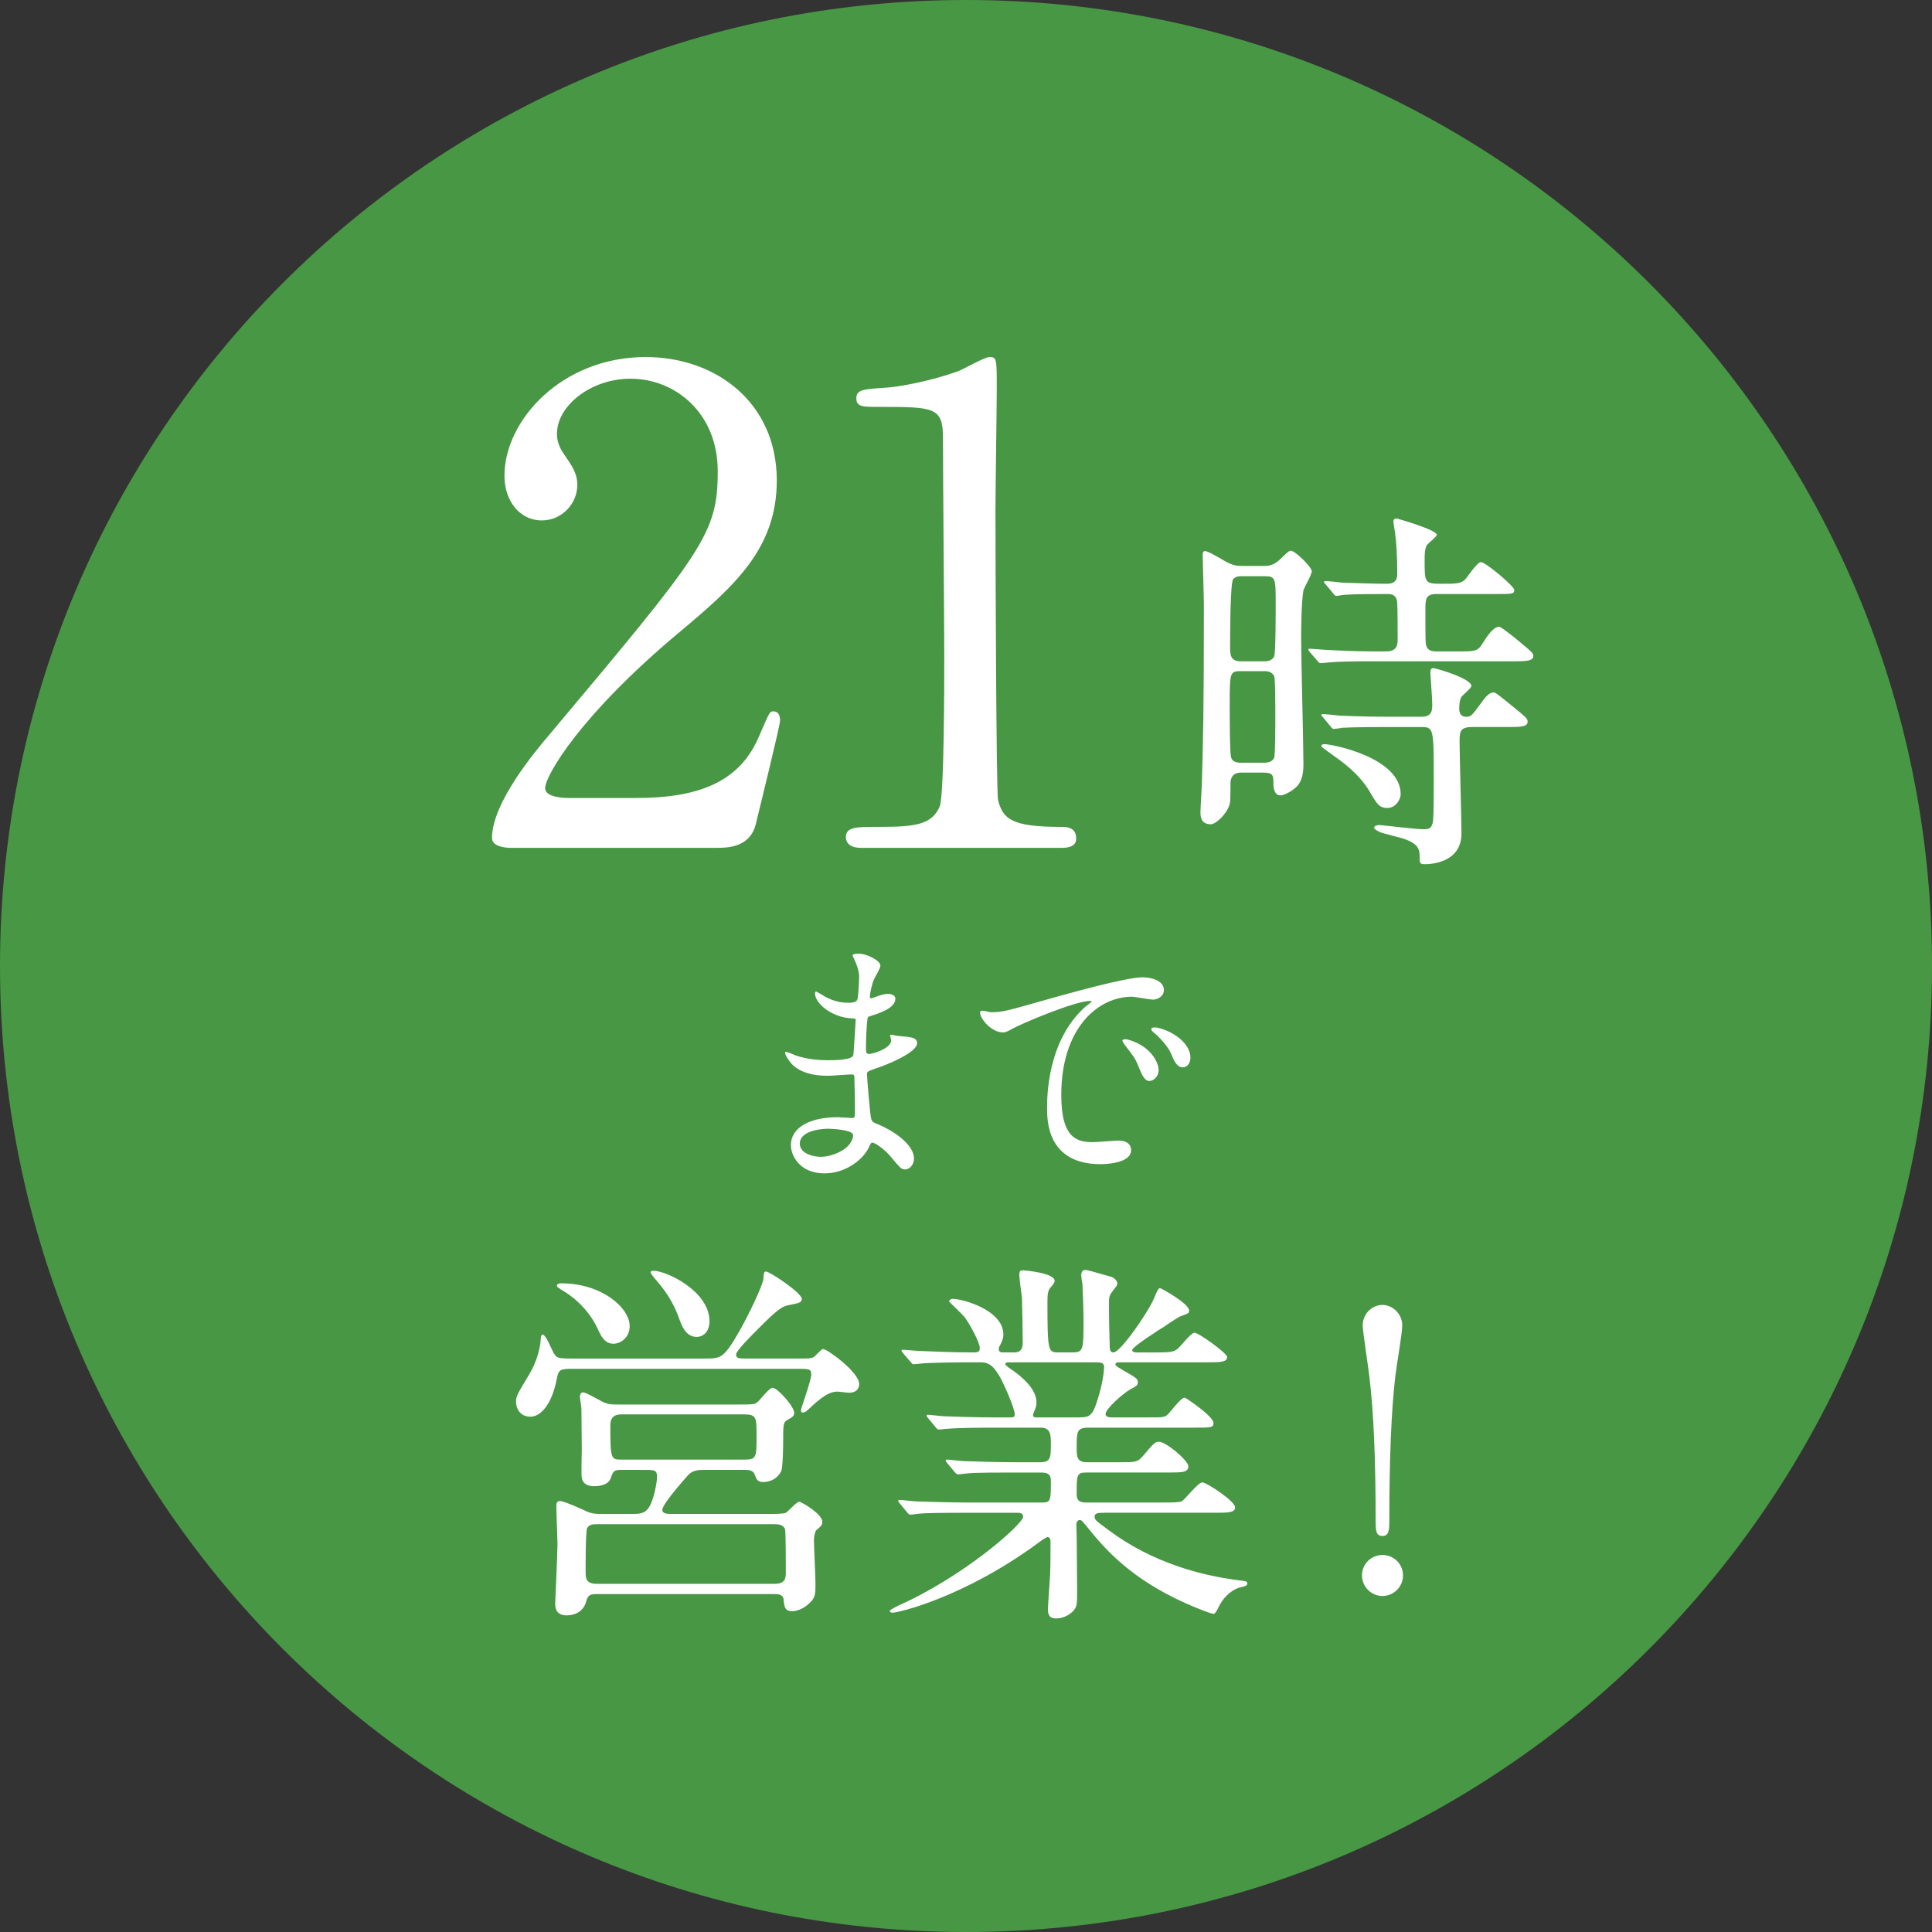
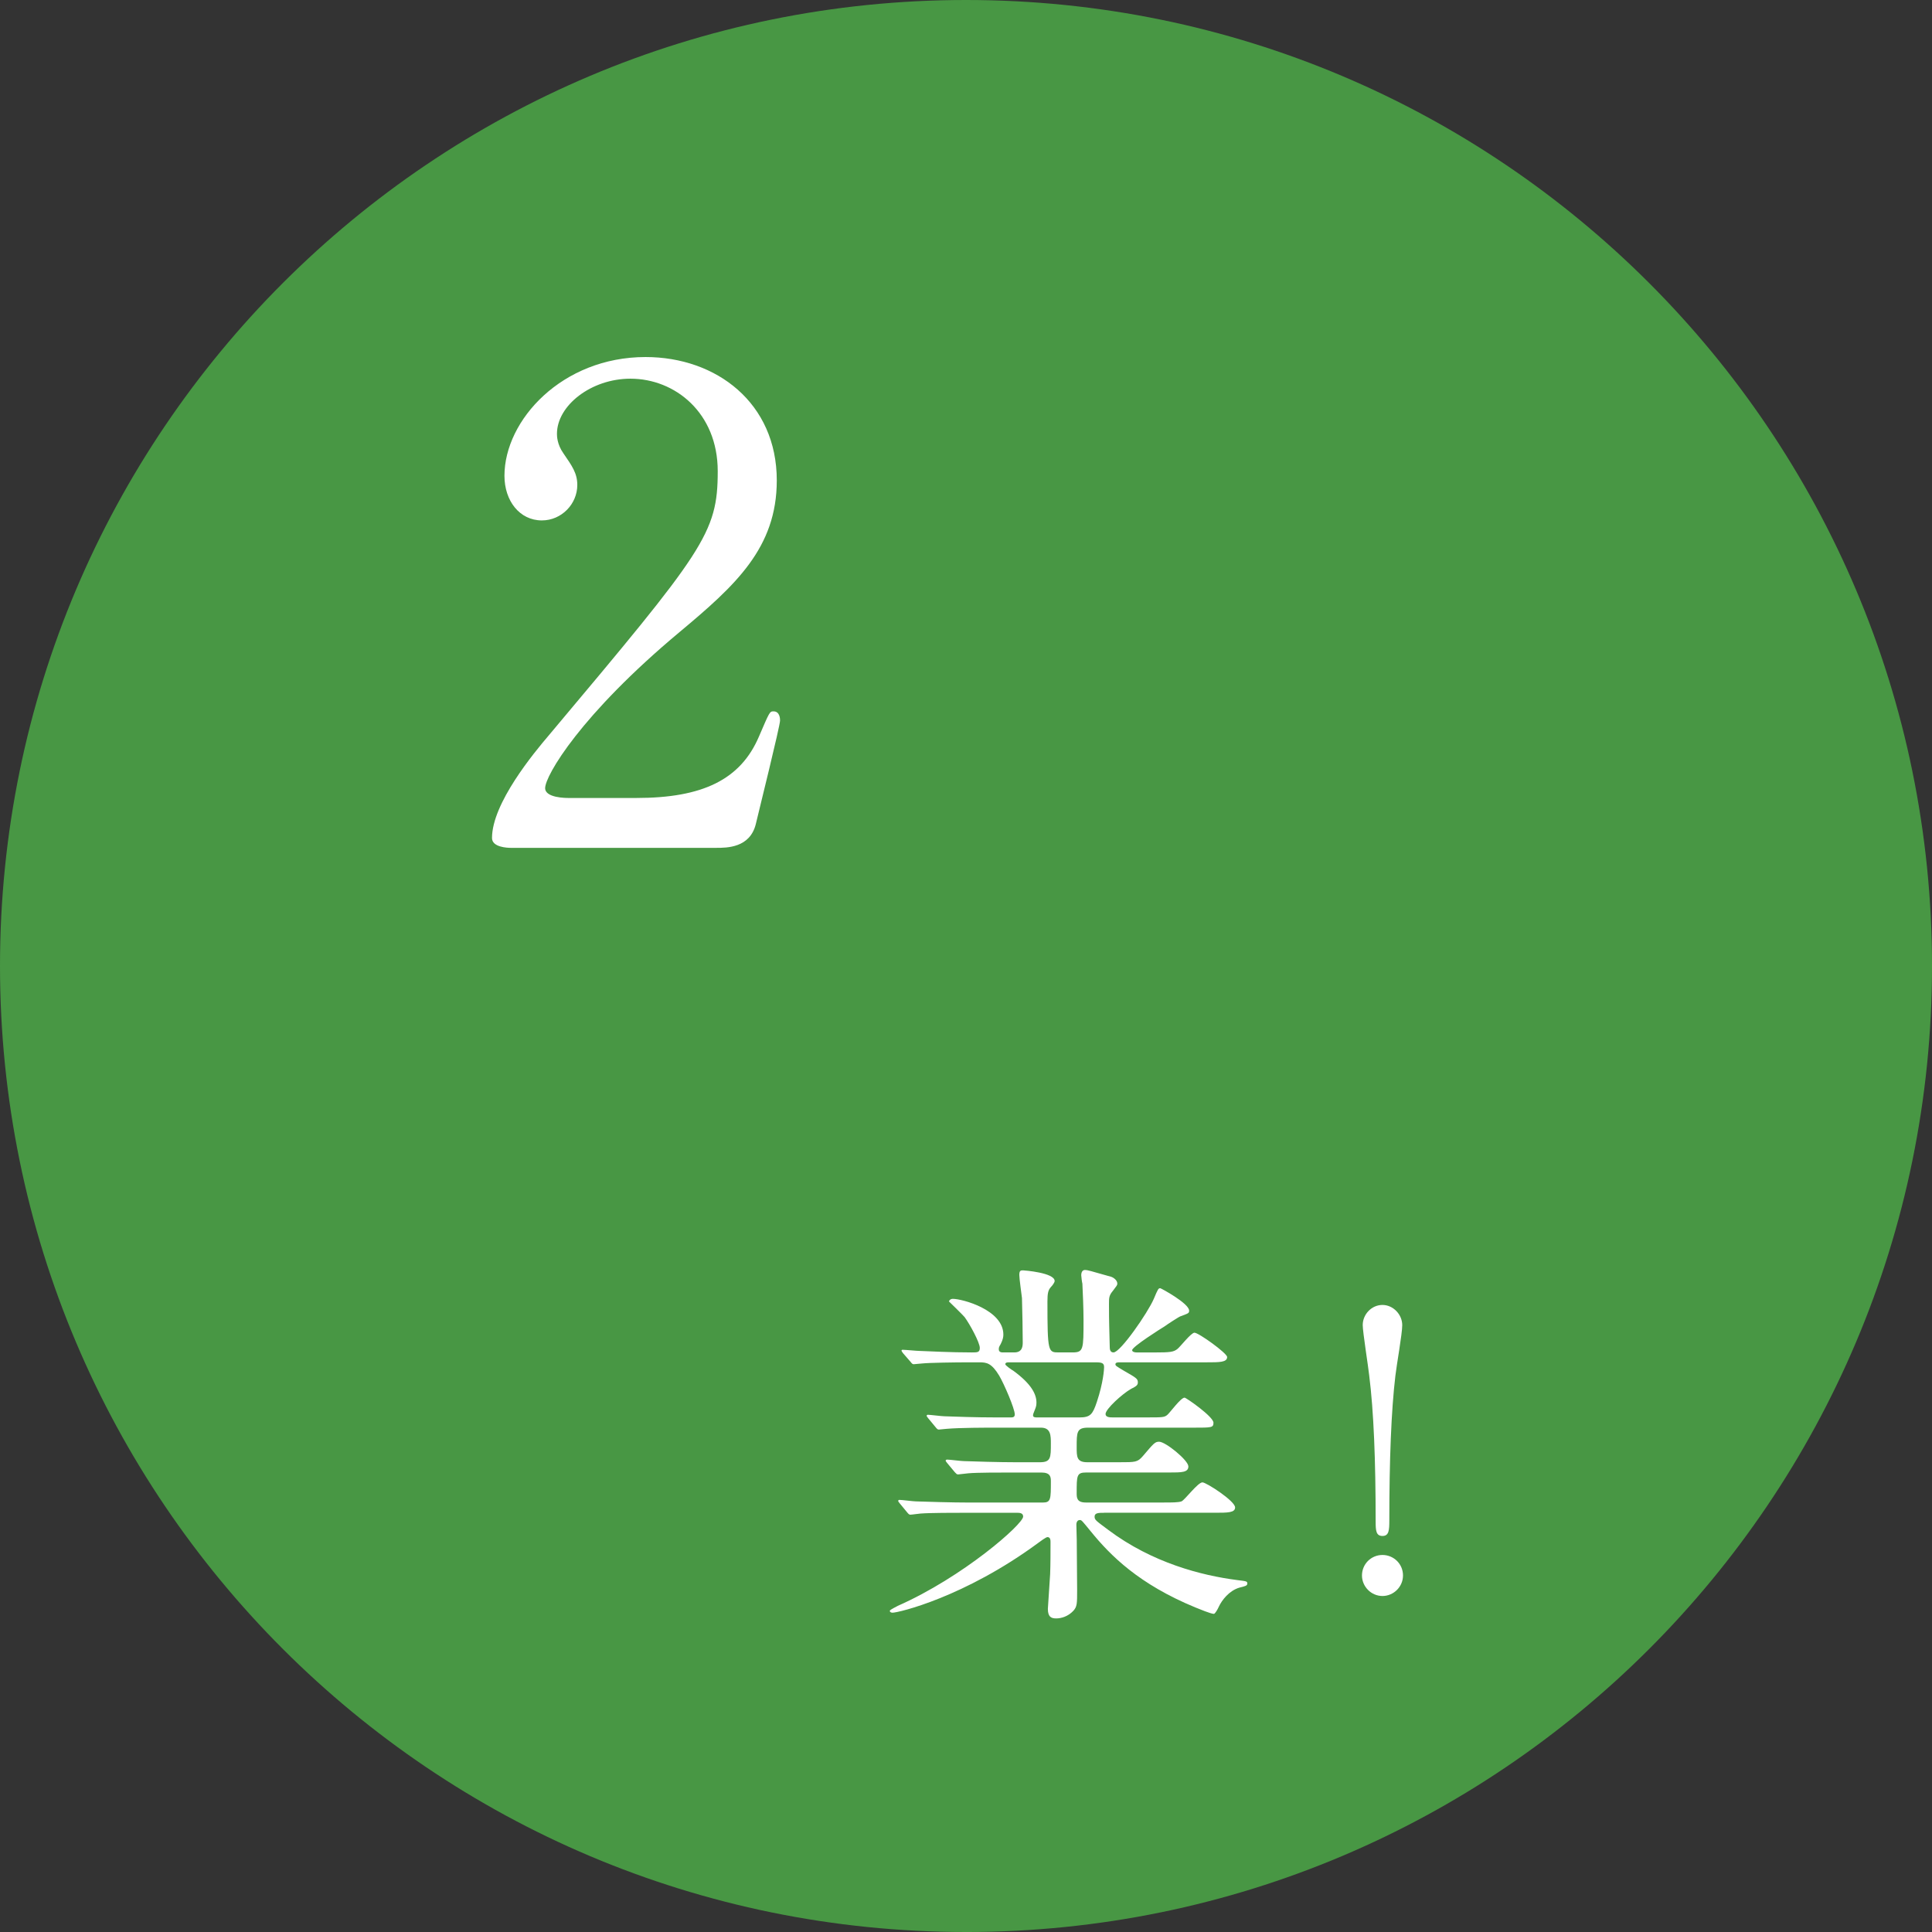
<svg xmlns="http://www.w3.org/2000/svg" id="_レイヤー_2" viewBox="0 0 166.903 166.903">
  <rect x="0" y="0" width="166.903" height="166.903" fill="#333333" stroke="none" />
  <defs>
    <style>.cls-1{fill:#489744;}.cls-1,.cls-2{stroke-width:0px;}.cls-2{fill:#fff;}</style>
  </defs>
  <g id="_レイヤー_1-2">
    <path class="cls-1" d="m83.452,166.903C37.363,166.903,0,129.541,0,83.452S37.363,0,83.452,0s83.452,37.363,83.452,83.452-37.363,83.452-83.452,83.452Z" />
-     <path class="cls-2" d="m73.812,82.886c-.022-.068-.159-.295-.159-.34,0-.159.432-.159.567-.159.612,0,1.837.567,1.837,1.043,0,.227-.499,1.043-.567,1.202-.159.363-.34,1.156-.34,1.474,0,.045,0,.136.091.136.068,0,.136-.023.635-.204.204-.068.521-.181.816-.181.227,0,.657.068.657.431,0,.839-1.542,1.292-2.177,1.497-.182.045-.227.068-.25.408-.021.068-.113,1.27-.113,2.199,0,.521,0,.658.295.658.25,0,1.883-.454,1.883-1.179,0-.068-.092-.34-.092-.408,0-.068.068-.068.114-.068.113,0,.589.113.702.113.93.068,1.52.114,1.52.612,0,.793-2.517,1.837-3.56,2.177-.703.249-.771.272-.771.499,0,.431.249,3.038.271,3.265.091.748.091.839.566,1.02,1.77.726,3.221,1.927,3.221,2.993,0,.59-.408.952-.771.952-.317,0-.408-.114-1.225-1.088-.453-.567-1.338-1.225-1.587-1.225-.136,0-.181.114-.295.363-.476,1.066-1.995,2.29-3.854,2.29-2.131,0-2.902-1.519-2.902-2.449,0-1.36,1.383-2.403,4.082-2.403.203,0,1.043.068,1.201.068.25,0,.25-.068.25-.839,0-.454-.023-1.973-.046-2.585,0-.204,0-.34-.227-.34-.317,0-1.679.113-1.974.113-.521,0-2.107.023-3.129-.93-.316-.317-.657-.862-.657-1.043,0-.045,0-.091.068-.091.136,0,.748.272.861.317,1.021.34,2.041.408,2.743.408.545,0,2.064,0,2.223-.431.023-.068.204-3.038.204-3.061,0-.114-.113-.114-.476-.136-1.61-.114-3.039-1.27-3.039-2.154,0-.045.023-.159.091-.159.022,0,.567.318.635.363.998.612,1.859.612,2.2.612.476,0,.702-.113.748-.34.067-.227.136-1.519.136-1.995,0-.454-.295-1.156-.408-1.406Zm-2.29,14.625c-.045,0-2.426,0-2.426,1.292,0,.862,1.179,1.134,1.813,1.134.748,0,1.724-.363,2.245-.839.408-.363.611-.907.521-1.111-.159-.385-1.746-.476-2.154-.476Z" />
-     <path class="cls-2" d="m85.605,87.444c.952,0,1.292-.091,4.399-.975,2.018-.567,7.21-2.041,8.707-2.041.816,0,1.836.317,1.836,1.088,0,.59-.59.839-.93.839-.295,0-1.587-.25-1.836-.25-2.88,0-6.1,2.653-6.1,8.503,0,3.809,1.428,4.059,2.766,4.059.34,0,1.95-.136,2.154-.136.703,0,1.111.295,1.111.839,0,1.202-2.494,1.202-2.631,1.202-4.625,0-4.625-3.787-4.625-4.852,0-.998.022-5.805,3.287-8.73.092-.068.567-.431.567-.476,0-.045-.091-.045-.136-.045-1.315,0-6.009,1.995-6.758,2.426-.294.159-.521.295-.771.295-1.134,0-2.222-1.519-1.927-1.837.09-.113.748.091.884.091Zm14.489,5.011c0,.521-.431.93-.794.93-.407,0-.612-.431-.975-1.315-.249-.635-.408-.839-1.134-1.769-.068-.091-.227-.317-.227-.408,0-.113.249-.136.453-.091,1.928.522,2.676,1.927,2.676,2.653Zm2.744-1.088c0,.59-.363.839-.658.839-.544,0-.793-.657-1.021-1.202-.204-.499-.884-1.315-1.496-1.814-.114-.091-.204-.181-.204-.295,0-.136.249-.136.317-.136.181,0,.431.068.567.114,1.337.431,2.494,1.406,2.494,2.494Z" />
-     <path class="cls-2" d="m60.864,117.363c1.444,0,1.674,0,3.118-2.56.755-1.346,1.903-3.742,1.97-4.333.032-.558.065-.624.229-.624.296,0,3.085,1.838,3.085,2.363,0,.328-.263.361-1.051.525-.558.098-.853.164-2.855,2.199-.426.427-1.771,1.772-1.771,2.068,0,.361.295.361.82.361h4.431c1.05,0,1.149,0,1.411-.098.164-.066.689-.722.854-.722.361,0,3.118,2.002,3.118,3.02,0,.525-.394.755-.853.755-.165,0-.887-.098-1.018-.098-.493,0-1.051.197-2.134,1.182-.558.525-.657.624-.854.624s-.164-.164-.164-.23c0-.131.886-2.56.886-3.052,0-.492-.197-.492-1.214-.492h-19.267c-1.182,0-1.346,0-1.51.886-.427,2.232-1.411,3.25-2.265,3.25-.82,0-1.247-.591-1.247-1.313,0-.492.131-.656,1.148-2.363.656-1.083.952-2.33.984-3.02,0-.263.066-.394.164-.394.296,0,.821,1.411.985,1.641.229.361.328.427,1.542.427h11.455Zm-6.302,13.424c.722,0,1.214,0,1.608-.755.328-.624.591-1.969.591-2.462,0-.591-.263-.591-1.083-.591h-1.969c-.689,0-.723.098-.953.722-.229.689-1.246.689-1.443.689-.492,0-.952-.164-1.051-.722-.065-.328,0-2.101,0-2.494,0-.262-.033-2.593-.033-3.479,0-.131-.131-.886-.131-1.05,0-.131.066-.361.263-.361.328,0,1.608.821,1.937.919.361.131.559.131,1.182.131h10.207c1.379,0,1.51,0,1.773-.23.196-.164.984-1.214,1.279-1.214.427,0,1.871,1.608,1.871,2.166,0,.263-.131.361-.559.591-.394.23-.394.394-.394,1.871,0,.525-.032,2.265-.164,2.56-.394.788-1.116.952-1.542.952-.492,0-.592-.197-.756-.656-.131-.328-.426-.394-.787-.394h-3.676c-.854,0-1.116.263-1.379.558-.492.558-2.133,2.429-2.133,2.888,0,.361.426.361.886.361h8.206c.688,0,1.345,0,1.574-.099.197-.098.92-.952,1.149-.952s2.002,1.083,2.002,1.707c0,.295-.065.361-.524.755-.132.164-.197.591-.197.853,0,.525.131,3.151.131,3.742,0,.886,0,1.214-.492,1.674-.427.427-1.018.722-1.51.722-.656,0-.689-.394-.755-1.05-.065-.427-.493-.427-.821-.427h-15.426c-.591,0-.689.23-.82.689-.23.788-.919,1.149-1.674,1.149-.984,0-.984-.755-.984-1.05,0-.23.197-4.267.197-5.087,0-.459-.1-2.757-.1-3.282,0-.164,0-.459.296-.459.328,0,1.444.492,2.166.821.525.262.821.295,1.51.295h2.527Zm-6.071-19.923c3.479,0,5.907,2.101,5.907,3.709,0,.919-.722,1.51-1.411,1.51-.755,0-1.083-.689-1.346-1.28-.887-1.904-2.396-2.921-2.822-3.184-.689-.427-.756-.459-.689-.624.033-.098.229-.131.361-.131Zm3.15,20.809c-.427,0-.689,0-.919.328-.132.23-.132,3.151-.132,3.742,0,.558,0,1.083.952,1.083h15.36c.887,0,.984-.427.984-.952,0-.492,0-3.545-.064-3.742-.132-.459-.689-.459-.92-.459h-15.262Zm2.133-9.486c-.426,0-1.05.033-1.05.952,0,2.954.065,2.954.985,2.954h10.666c.984,0,.984-.262.984-2.035,0-1.575,0-1.871-1.05-1.871h-10.536Zm7.517-8.041c0,.821-.46,1.346-1.116,1.346-.919,0-1.279-.952-1.477-1.51-.328-.919-.82-2.035-2.002-3.381-.099-.099-.492-.591-.492-.689,0-.131.196-.131.262-.131,1.084,0,4.825,1.74,4.825,4.365Z" />
    <path class="cls-2" d="m95.38,130.689c-.459,0-.82,0-.82.328,0,.295.131.361,1.182,1.149,3.807,2.855,8.074,3.939,11.126,4.333.788.098.886.098.886.295,0,.197-.164.23-.688.361-.886.262-1.51,1.083-1.772,1.641-.099.23-.328.624-.427.624-.263,0-1.28-.427-1.608-.558-4.857-2.002-7.318-4.464-9.025-6.564-.756-.919-.788-.985-.952-.985-.263,0-.296.295-.296.394,0,.131.033,1.116.033,1.313,0,.624.033,3.643.033,4.332,0,1.182,0,1.444-.328,1.805-.46.492-1.051.656-1.478.656-.394,0-.722-.098-.722-.821,0-.066.164-2.527.197-3.02.032-.853.032-1.904.032-2.757,0-.131,0-.427-.263-.427-.131,0-.656.394-.787.492-6.367,4.694-12.078,6.039-12.604,6.039-.066,0-.23-.033-.23-.164,0-.098.656-.394.689-.427,5.646-2.495,10.831-7.057,10.831-7.713,0-.328-.328-.328-.558-.328h-4.332c-1.084,0-3.119,0-3.973.066-.098,0-.754.099-.886.099-.099,0-.164-.066-.296-.23l-.623-.755q-.131-.164-.131-.197c0-.066.065-.098.098-.098.23,0,1.215.131,1.445.131.951.033,3.15.099,4.529.099h6.433c.688,0,.688-.295.688-1.838,0-.361-.032-.755-.82-.755h-2.363c-1.214,0-3.216,0-3.938.066-.1,0-.788.098-.887.098-.131,0-.164-.066-.295-.197l-.656-.788q-.132-.164-.132-.197c0-.066.065-.099.132-.099.196,0,1.214.131,1.443.131.919.033,3.02.098,4.496.098h2.068c.951,0,.951-.394.951-1.608,0-.689,0-1.379-.853-1.379h-3.972c-.787,0-3.02,0-4.168.099-.099,0-.592.066-.689.066-.099,0-.164-.066-.295-.23l-.624-.755q-.132-.164-.132-.197c0-.066.066-.098.099-.098.197,0,1.215.131,1.444.131.951.033,2.658.099,4.496.099h1.215c.164,0,.361,0,.361-.263,0-.492-.92-2.626-1.346-3.348-.656-1.083-1.084-1.149-1.707-1.149h-.82c-1.312,0-3.512.033-4.136.099-.132,0-.591.065-.722.065-.099,0-.164-.065-.263-.197l-.657-.755q-.131-.164-.131-.23c0-.066.066-.066.099-.066.229,0,1.214.098,1.444.098.951.033,2.658.131,4.529.131.492,0,.689,0,.689-.394,0-.46-.854-2.035-1.312-2.659-.197-.23-1.346-1.346-1.346-1.346,0-.098.131-.23.328-.23.82,0,4.365.952,4.365,3.085,0,.197-.033.427-.23.821-.164.263-.164.328-.164.459,0,.263.263.263.361.263h.984c.723,0,.723-.591.723-.886,0-.591-.033-2.921-.066-3.807-.033-.295-.229-1.674-.229-2.002,0-.394.132-.394.328-.394.065,0,2.724.197,2.724.919,0,.131-.196.394-.328.525-.229.262-.295.525-.295,1.247,0,4.398.066,4.398.984,4.398h1.182c.952,0,.952-.263.952-2.823,0-.886-.065-2.527-.099-3.118-.033-.099-.098-.624-.098-.722,0-.262.098-.459.328-.459.196,0,.426.066,2.264.591.197.066.525.295.525.591,0,.131-.065.197-.361.591-.36.427-.36.624-.36,1.149,0,1.871.032,2.035.065,3.709,0,.23.033.492.328.492.591,0,2.954-3.414,3.479-4.628.36-.853.394-.919.558-.919.066,0,2.494,1.313,2.494,1.937,0,.23-.065.23-.754.492-.066,0-1.182.722-1.346.854-.328.197-2.823,1.772-2.823,2.068,0,.164.263.197.394.197h1.608c1.247,0,1.575-.033,1.903-.295.23-.164,1.182-1.411,1.478-1.411.36,0,2.823,1.772,2.823,2.101,0,.459-.657.459-1.773.459h-7.516c-.131,0-.361,0-.361.164,0,.131.066.164.723.558,1.083.624,1.214.689,1.214,1.017,0,.23-.131.328-.591.558-.755.427-2.199,1.74-2.199,2.166,0,.295.395.295.624.295h2.954c1.346,0,1.51,0,1.771-.23.23-.197,1.149-1.477,1.478-1.477.132,0,2.495,1.641,2.495,2.166,0,.427-.164.427-1.674.427h-9.158c-.984,0-.984.394-.984,1.674,0,.853,0,1.313.919,1.313h2.724c1.445,0,1.609,0,2.068-.525.952-1.116,1.051-1.247,1.412-1.247.557,0,2.526,1.608,2.526,2.133s-.591.525-1.641.525h-7.188c-.82,0-.82.263-.82,1.772,0,.394,0,.821.787.821h6.664c.787,0,1.346,0,1.607-.099.296-.131,1.412-1.641,1.806-1.641.328,0,2.822,1.608,2.822,2.166,0,.459-.656.459-1.739.459h-9.584Zm-8.271-12.997c-.065,0-.262,0-.262.164,0,.099.558.492.689.558,1.574,1.149,2.002,2.035,2.002,2.757,0,.328-.066.427-.23.853-.033.066-.065.164-.065.262,0,.164.229.164.36.164h3.645c.951,0,1.148-.263,1.51-1.346.557-1.674.623-2.823.623-2.987,0-.328-.131-.427-.689-.427h-7.582Z" />
    <path class="cls-2" d="m117.659,136.104c0-.985.788-1.772,1.772-1.772.952,0,1.772.755,1.772,1.772,0,.985-.82,1.772-1.772,1.772-.984,0-1.772-.821-1.772-1.772Zm3.479-21.63c0,.755-.493,3.479-.591,4.365-.361,3.02-.525,7.319-.525,12.505,0,.854-.033,1.346-.591,1.346s-.591-.459-.591-1.28c0-5.251-.164-9.485-.558-12.604-.065-.656-.558-3.742-.558-4.333,0-.919.754-1.74,1.706-1.74.919,0,1.707.821,1.707,1.74Z" />
    <path class="cls-2" d="m44.148,73.245c-.341,0-1.644-.057-1.644-.85,0-3.004,3.627-7.369,4.932-8.9,13.377-15.929,14.568-17.403,14.568-22.788,0-5.045-3.686-7.993-7.539-7.993-3.402,0-6.35,2.324-6.35,4.762,0,.17,0,.907.566,1.7.737,1.077,1.191,1.701,1.191,2.721,0,1.644-1.361,3.061-3.062,3.061-1.927,0-3.231-1.7-3.231-3.854,0-4.818,4.988-10.26,12.188-10.26,6.123,0,11.338,3.968,11.338,10.657,0,5.839-3.571,9.07-8.39,13.094-8.56,7.143-11.621,12.414-11.621,13.491,0,.85,1.813.85,2.041.85h5.839c5.725,0,9.013-1.587,10.6-5.329.907-2.097.907-2.154,1.248-2.154.566,0,.566.68.566.794,0,.453-1.814,7.766-2.098,8.956-.51,2.041-2.494,2.041-3.4,2.041h-17.743Z" />
-     <path class="cls-2" d="m74.376,73.245c-1.246,0-1.303-.737-1.303-.907,0-.907.85-.907,2.891-.907,3.061,0,4.535-.17,5.215-1.757.396-.964.396-10.94.396-12.925,0-2.721-.113-15.929-.113-18.933,0-2.664-.793-2.664-5.555-2.664-1.361,0-1.928,0-1.928-.737,0-.737.566-.794,2.324-.907,1.361-.057,4.195-.624,6.406-1.417.396-.113,2.324-1.247,2.777-1.247.623,0,.623.17.623,2.721,0,1.531-.113,8.843-.113,10.544,0,2.607.057,24.375.227,24.999.396,1.644,1.191,2.324,5.386,2.324.511,0,1.36,0,1.36,1.02,0,.794-.907.794-1.417.794h-17.177Z" />
-     <path class="cls-2" d="m109.155,48.89c.426,0,.82-.033,1.346-.492.754-.722.854-.821,1.018-.821.361,0,1.805,1.411,1.805,1.772,0,.295-.656,1.411-.723,1.641-.196,1.149-.196,3.643-.196,4.201,0,1.707.196,9.256.196,10.766,0,.459,0,1.411-.59,2.002-.427.427-1.116.755-1.379.755-.591,0-.623-.755-.623-.952,0-.788,0-1.018-.92-1.018h-1.87c-.722,0-.919.46-.919.919,0,.098,0,1.411-.033,1.608-.098.854-1.182,1.937-1.674,1.937-.887,0-.887-.755-.887-1.05s.132-2.396.132-2.855c.099-3.479.164-5.81.164-15,0-.689-.099-3.742-.099-4.333,0-.164,0-.361.197-.361.229,0,.787.328,1.477.722.82.492,1.116.558,1.806.558h1.772Zm-.066,17.002c.296,0,.788,0,.985-.427.099-.23.099-2.855.099-3.545,0-1.182,0-3.282-.099-3.512-.099-.197-.329-.427-.755-.427h-2.232c-.854,0-.854.262-.854,2.954,0,.919,0,4.3.132,4.529.099.328.46.427.788.427h1.936Zm-1.87-16.115c-.263,0-.493.033-.689.263-.263.328-.263,5.022-.263,5.777,0,.722,0,1.313.919,1.313h2.003c.196,0,.688,0,.886-.427.131-.328.131-3.742.131-4.398,0-2.363,0-2.527-.952-2.527h-2.034Zm18.741,6.499c1.543,0,1.707,0,2.199-.821.229-.361.82-1.313,1.346-1.313.164,0,1.05.722,1.312.919,1.543,1.28,1.641,1.346,1.641,1.608,0,.459-.689.459-1.771.459h-12.375c-1.542,0-2.888.033-3.512.099-.131,0-.623.065-.722.065s-.164-.065-.263-.197l-.656-.755q-.131-.164-.131-.23c0-.066.032-.066.098-.066.264,0,1.28.098,1.478.098,1.148.066,2.79.131,3.873.131h1.28c.984,0,.984-.656.984-1.05,0-.689,0-2.494-.033-3.085-.033-.821-.558-.821-.886-.821-1.05,0-2.725,0-3.677.066-.098,0-.59.098-.689.098-.131,0-.196-.098-.295-.23l-.623-.755c-.132-.131-.164-.164-.164-.197,0-.066.065-.098.131-.098.23,0,1.247.098,1.444.131,1.182.033,2.626.098,3.774.098.361,0,.984,0,.984-.821,0-1.477-.065-2.724-.197-3.643-.032-.164-.131-.788-.131-.919,0-.197.131-.262.263-.262.032,0,3.479.985,3.479,1.411,0,.164-.723.722-.82.853-.23.263-.23.952-.23,1.313,0,1.969,0,2.068,1.412,2.068,1.346,0,1.838.033,2.264-.591q.92-1.28,1.182-1.28c.427,0,2.889,2.101,2.889,2.396,0,.361-.164.361-1.608.361h-5.153c-.918,0-.918.525-.918,1.313,0,2.691,0,2.987.098,3.217.164.427.623.427.854.427h1.871Zm1.247,6.531c-.985,0-1.116.295-1.116,1.182,0,1.28.164,6.86.164,8.008,0,2.56-2.691,2.659-3.15,2.659-.328,0-.46-.033-.46-.394,0-.854,0-1.313-1.378-1.805-.328-.099-1.773-.46-2.035-.558-.131-.066-.525-.262-.525-.394s.197-.23.492-.23c.131,0,3.118.361,3.709.361.559,0,.723-.066.854-.525.065-.263.098-.656.098-4.037,0-4.201-.032-4.267-1.115-4.267h-2.691c-.723,0-2.986,0-4.136.066-.099.033-.591.098-.688.098-.132,0-.197-.098-.296-.23l-.624-.755c-.131-.131-.164-.164-.164-.197,0-.065.066-.098.132-.098.229,0,1.247.098,1.444.131,1.51.066,2.986.098,4.496.098h2.561c.951,0,.951-.558.951-1.116,0-.427-.164-2.626-.164-2.691,0-.262.066-.394.263-.394.197,0,3.282.886,3.282,1.543,0,.197-.82.821-.887.985-.064.131-.164.361-.164.985,0,.558.296.689.624.689.394,0,.493-.131,1.313-1.247.295-.427.656-.854,1.018-.854.164,0,.295.099,1.312.919,1.543,1.247,1.641,1.346,1.641,1.608,0,.459-.656.459-1.739.459h-3.02Zm-7.353,6.991c-.722,0-.918-.361-1.607-1.542-.887-1.444-2.396-2.527-2.922-2.888-.131-.098-1.182-.853-1.182-.886,0-.164.164-.197.263-.197.657,0,6.597,1.149,6.597,4.332,0,.394-.393,1.182-1.148,1.182Z" />
  </g>
</svg>